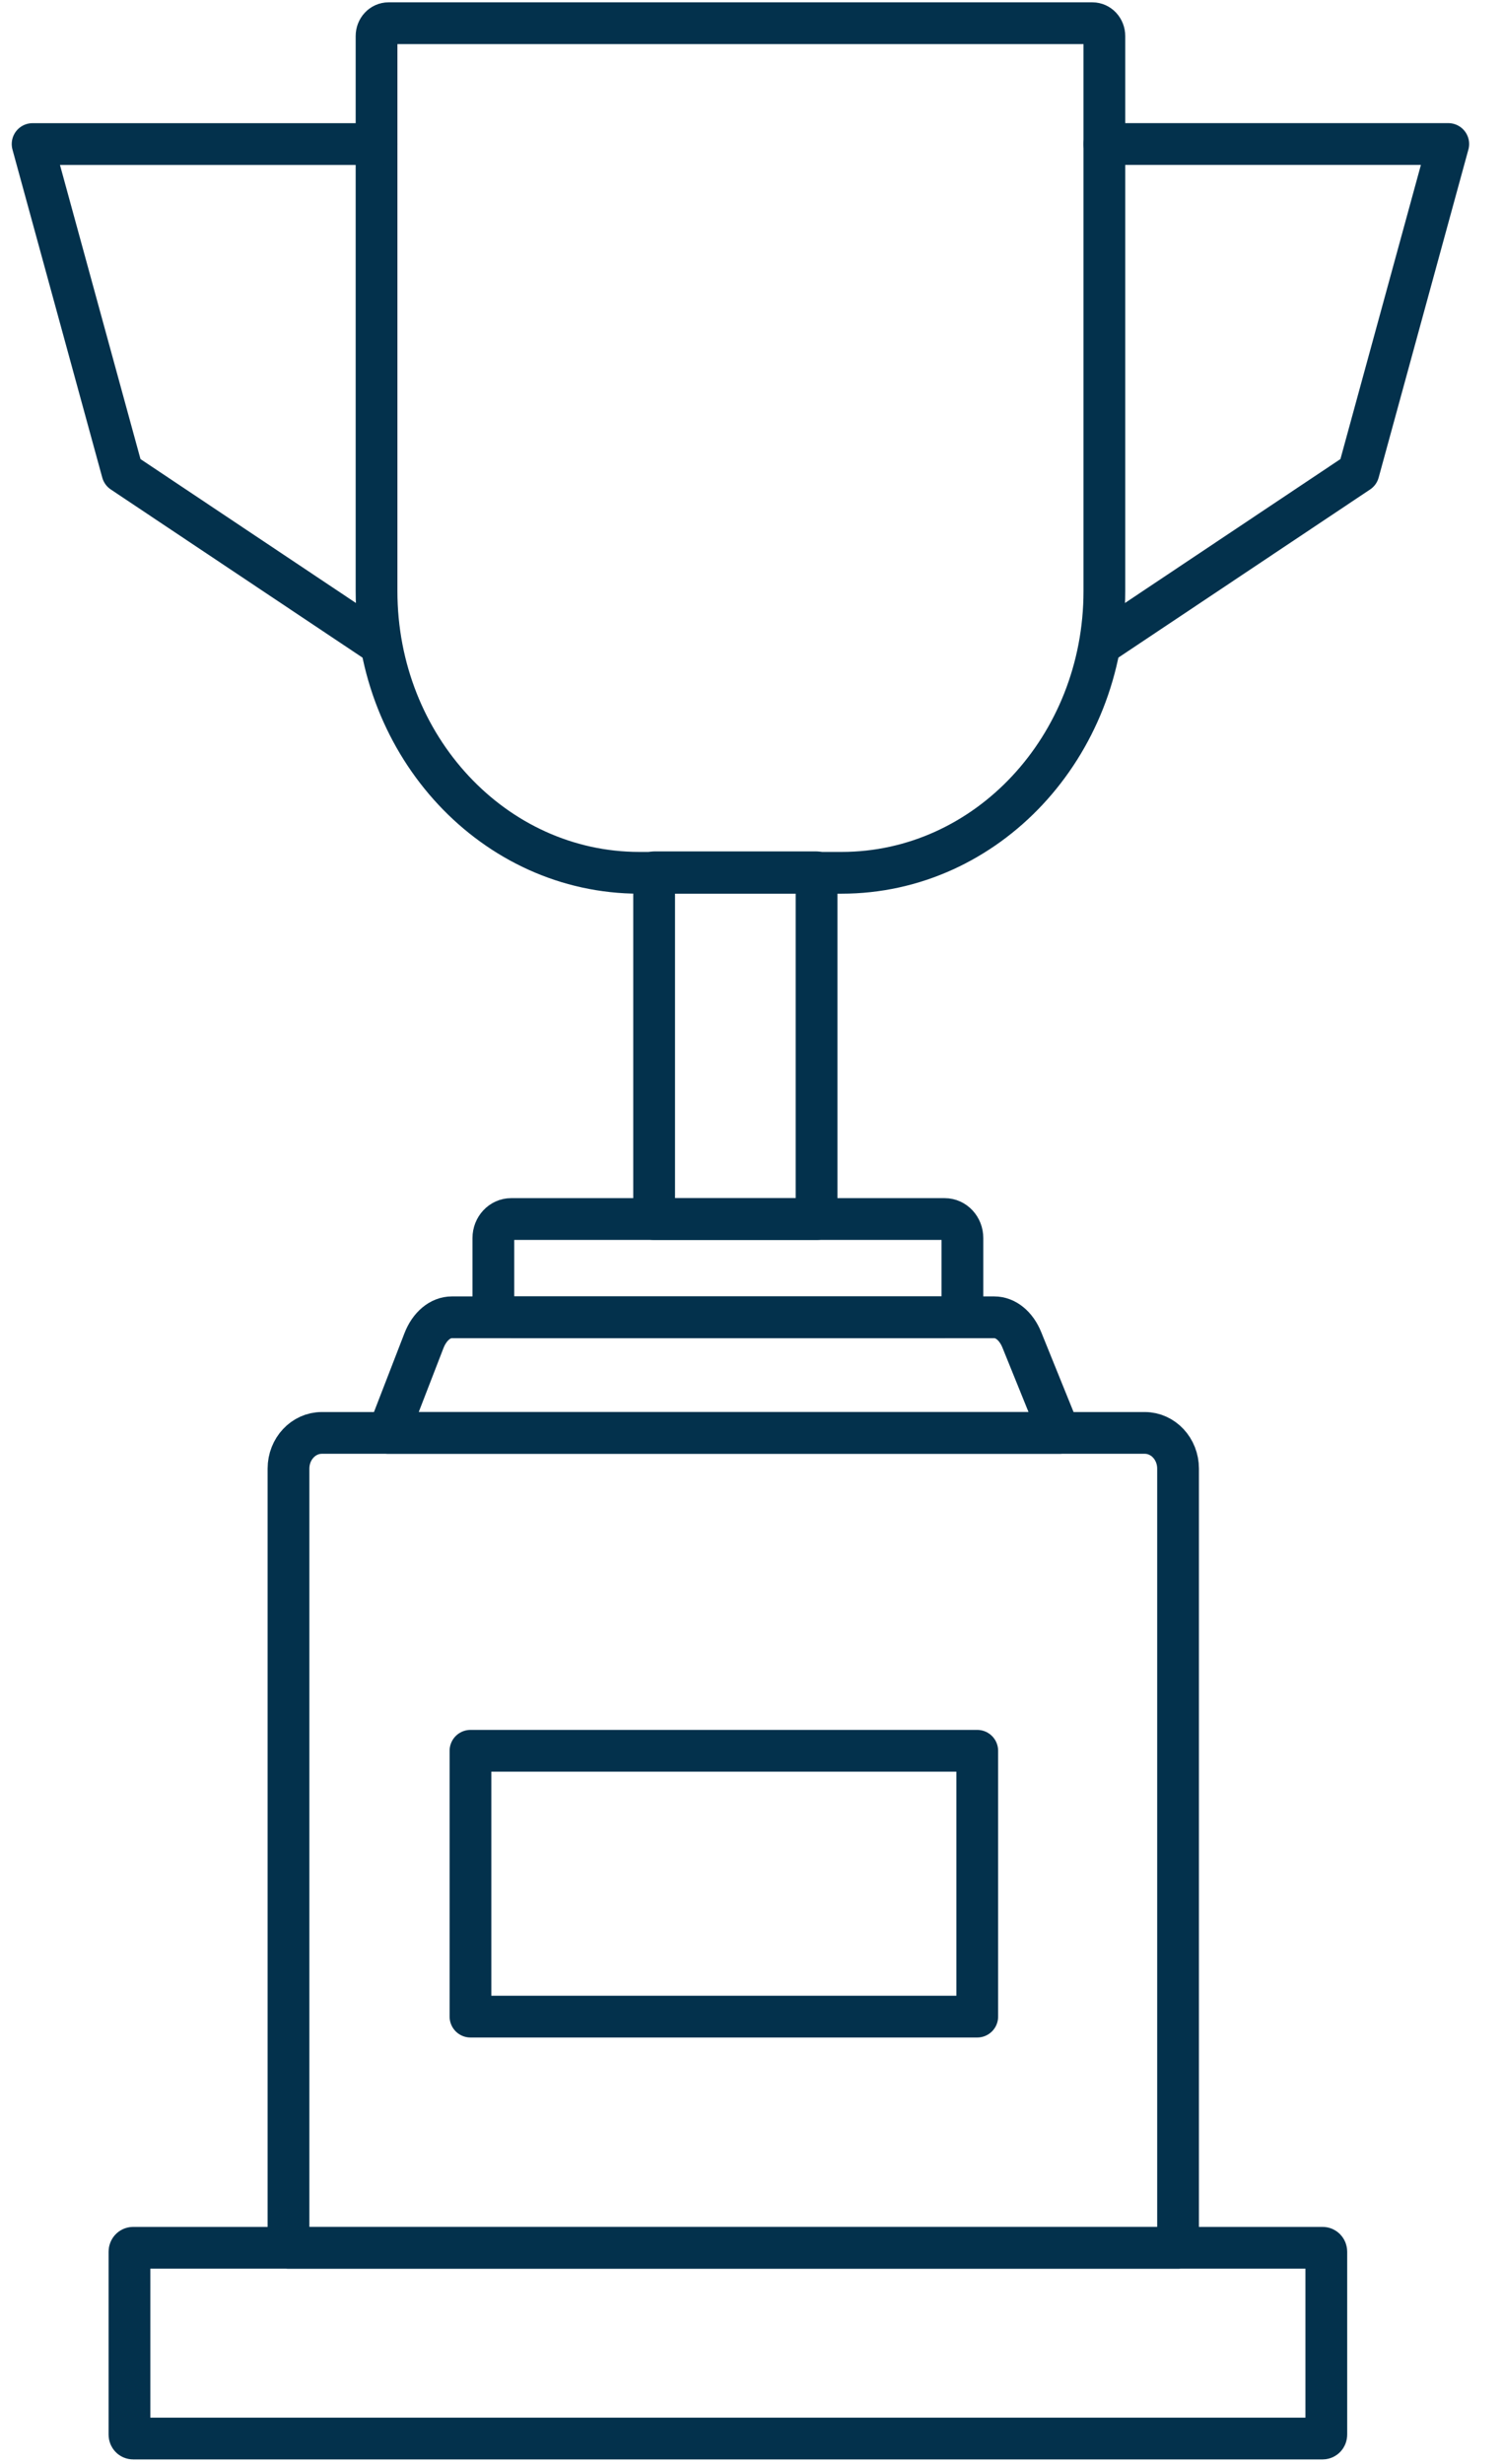
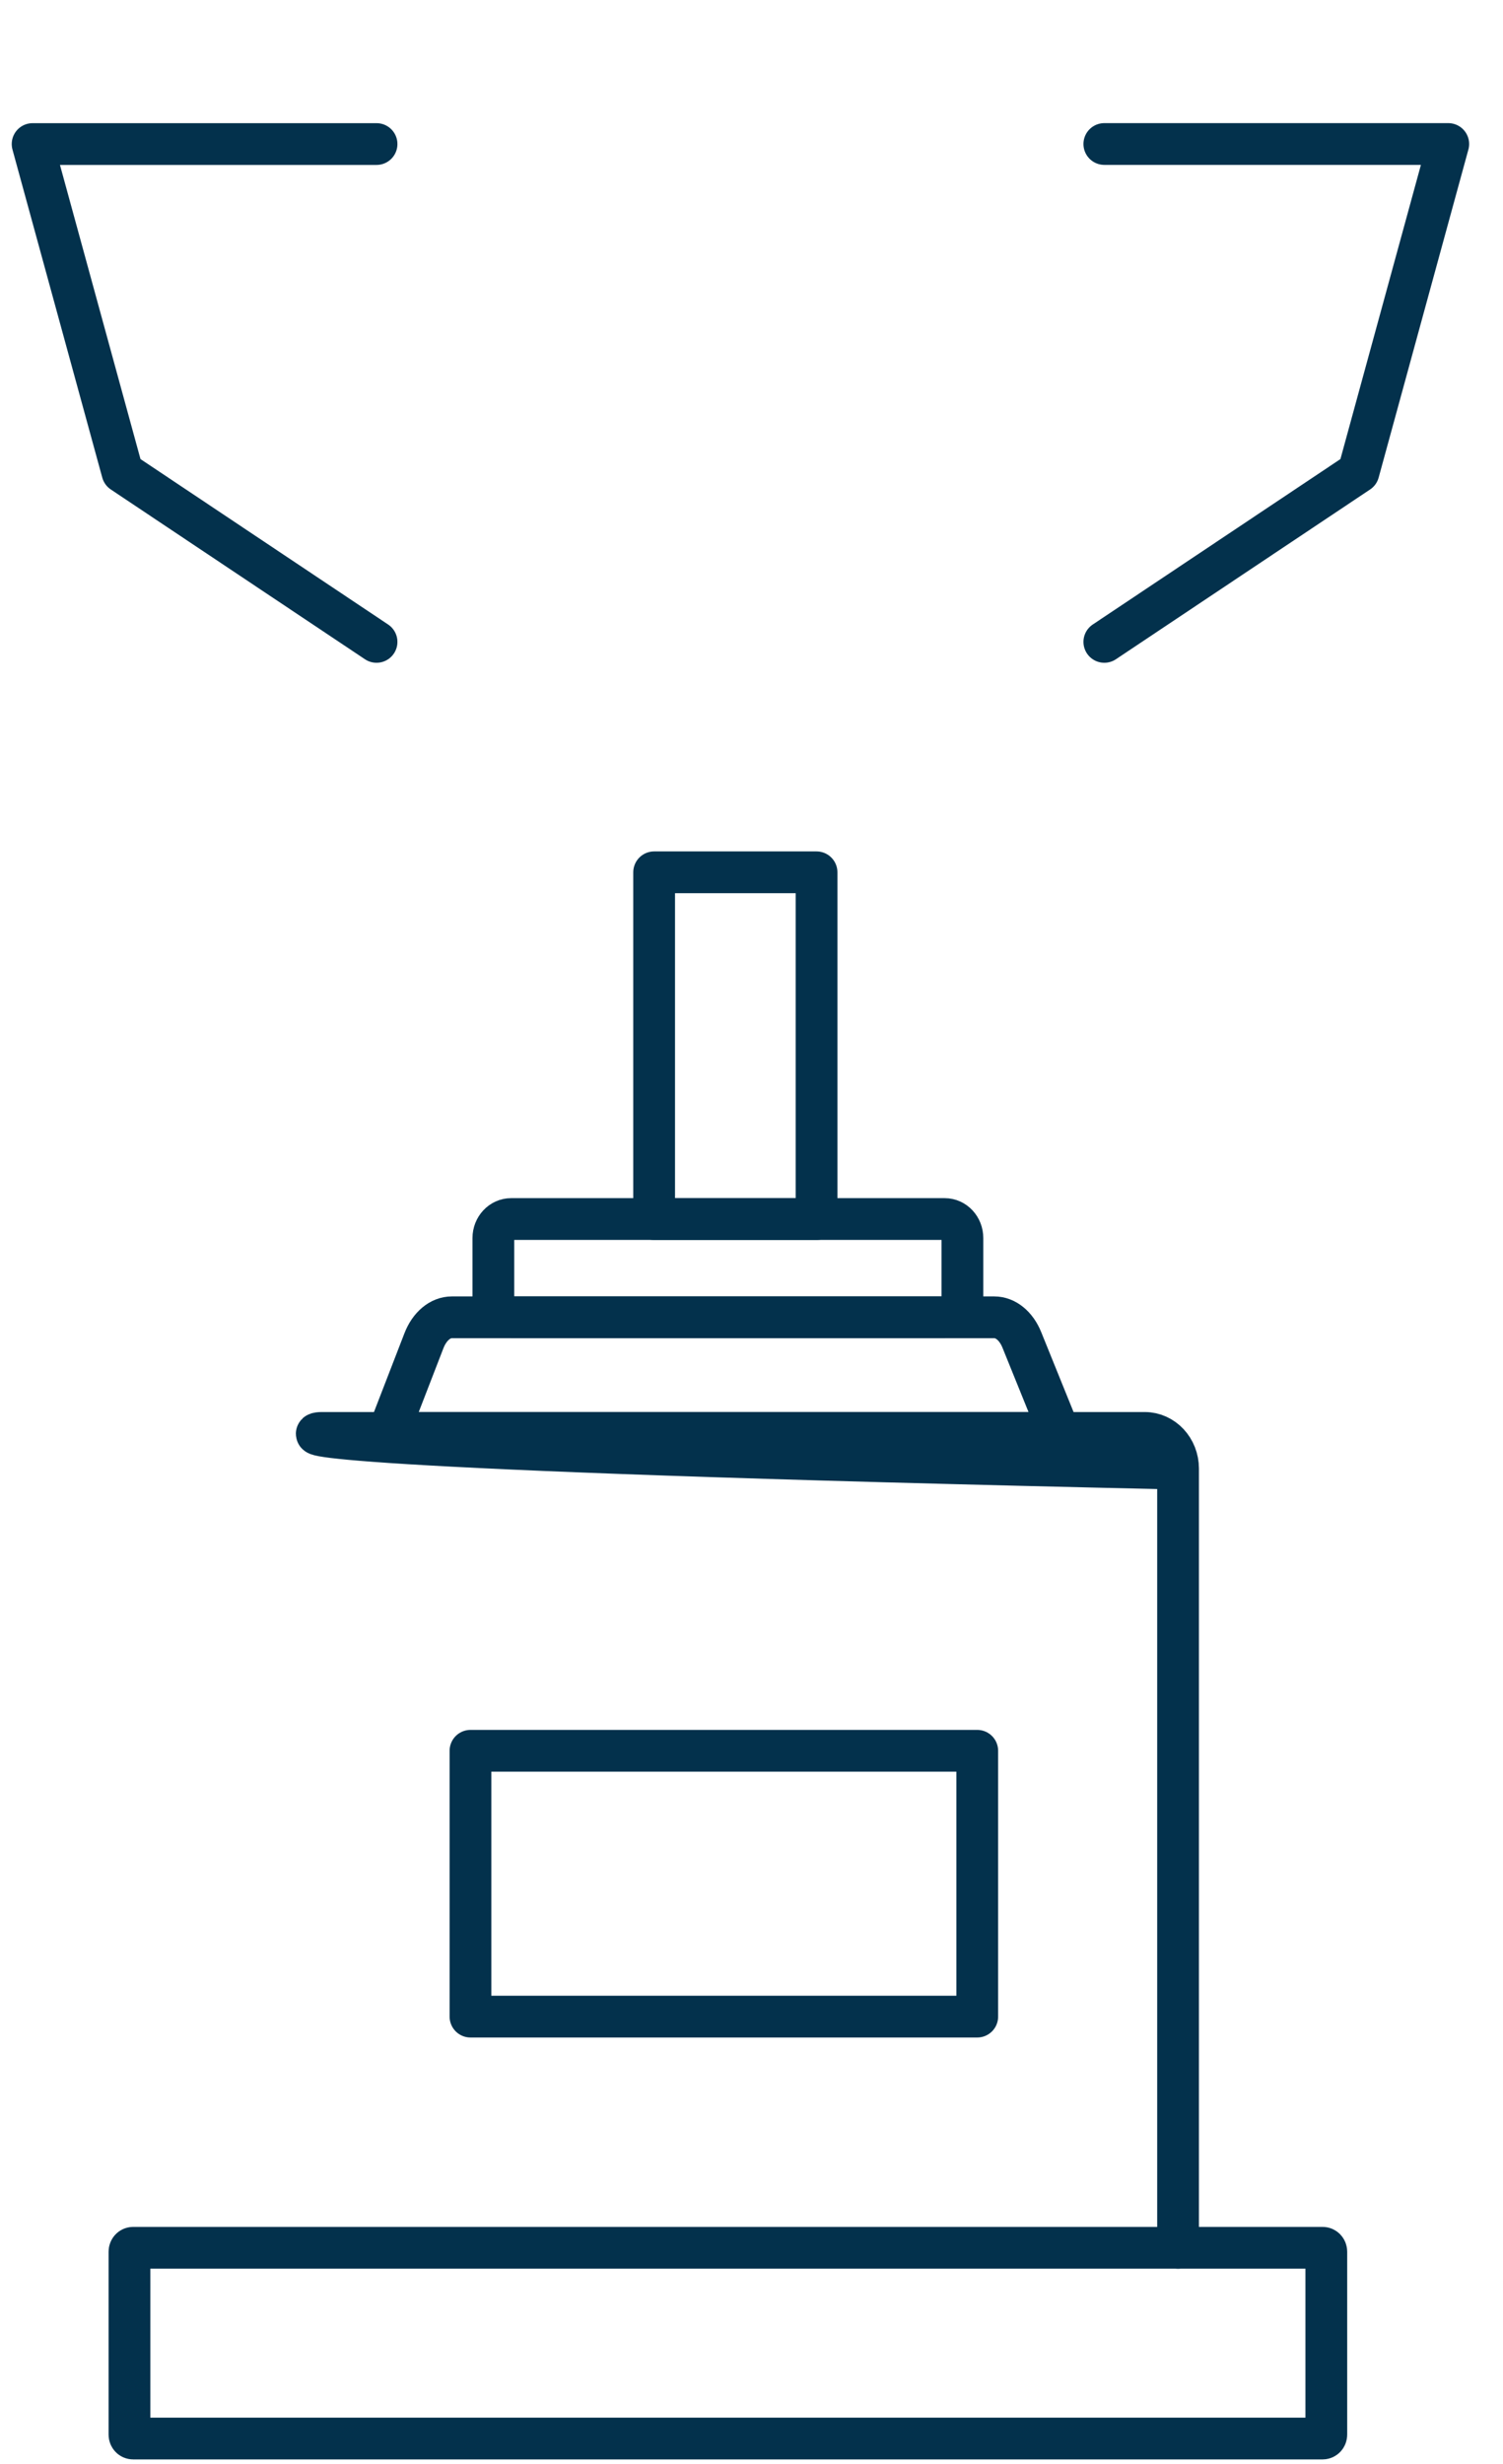
<svg xmlns="http://www.w3.org/2000/svg" width="36" height="59" viewBox="0 0 36 59" fill="none">
-   <path d="M20.158 20.898H15.313C11.837 20.898 9.019 17.879 9.019 14.154V0.864C9.019 0.694 9.147 0.556 9.306 0.556H26.165C26.324 0.556 26.452 0.694 26.452 0.864V14.154C26.452 17.879 23.634 20.898 20.158 20.898Z" stroke="#03314C" stroke-miterlimit="10" stroke-linecap="round" stroke-linejoin="round" />
  <path d="M22.628 31.541H12.242C12.008 31.541 11.817 31.338 11.817 31.086V29.643C11.817 29.392 12.008 29.188 12.242 29.188H22.628C22.863 29.188 23.052 29.392 23.052 29.643V31.086C23.052 31.338 22.863 31.541 22.628 31.541Z" stroke="#03314C" stroke-miterlimit="10" stroke-linecap="round" stroke-linejoin="round" />
  <path d="M25.377 34.309H9.3L10.154 32.102C10.288 31.756 10.544 31.541 10.823 31.541H23.815C24.088 31.541 24.341 31.748 24.476 32.084L25.377 34.309Z" stroke="#03314C" stroke-miterlimit="10" stroke-linecap="round" stroke-linejoin="round" />
-   <path d="M28.217 53.821H6.91V35.164C6.91 34.692 7.267 34.309 7.708 34.309H27.419C27.86 34.309 28.217 34.692 28.217 35.164V53.821Z" stroke="#03314C" stroke-miterlimit="10" stroke-linecap="round" stroke-linejoin="round" />
+   <path d="M28.217 53.821V35.164C6.91 34.692 7.267 34.309 7.708 34.309H27.419C27.86 34.309 28.217 34.692 28.217 35.164V53.821Z" stroke="#03314C" stroke-miterlimit="10" stroke-linecap="round" stroke-linejoin="round" />
  <path d="M23.407 48.285H11.269V41.92H23.407V48.285Z" stroke="#03314C" stroke-miterlimit="10" stroke-linecap="round" stroke-linejoin="round" />
  <path d="M31.681 58.387H3.188C3.139 58.387 3.101 58.345 3.101 58.294V53.914C3.101 53.862 3.139 53.82 3.188 53.82H31.681C31.729 53.82 31.768 53.862 31.768 53.914V58.294C31.768 58.345 31.729 58.387 31.681 58.387Z" stroke="#03314C" stroke-miterlimit="10" stroke-linecap="round" stroke-linejoin="round" />
  <path d="M19.558 29.189H15.668V20.886H19.558V29.189Z" stroke="#03314C" stroke-miterlimit="10" stroke-linecap="round" stroke-linejoin="round" />
  <path d="M26.451 3.448H34.689L32.539 11.304L26.451 15.369" stroke="#03314C" stroke-miterlimit="10" stroke-linecap="round" stroke-linejoin="round" />
  <path d="M9.019 3.449H0.781L2.932 11.304L9.019 15.369" stroke="#03314C" stroke-miterlimit="10" stroke-linecap="round" stroke-linejoin="round" />
</svg>